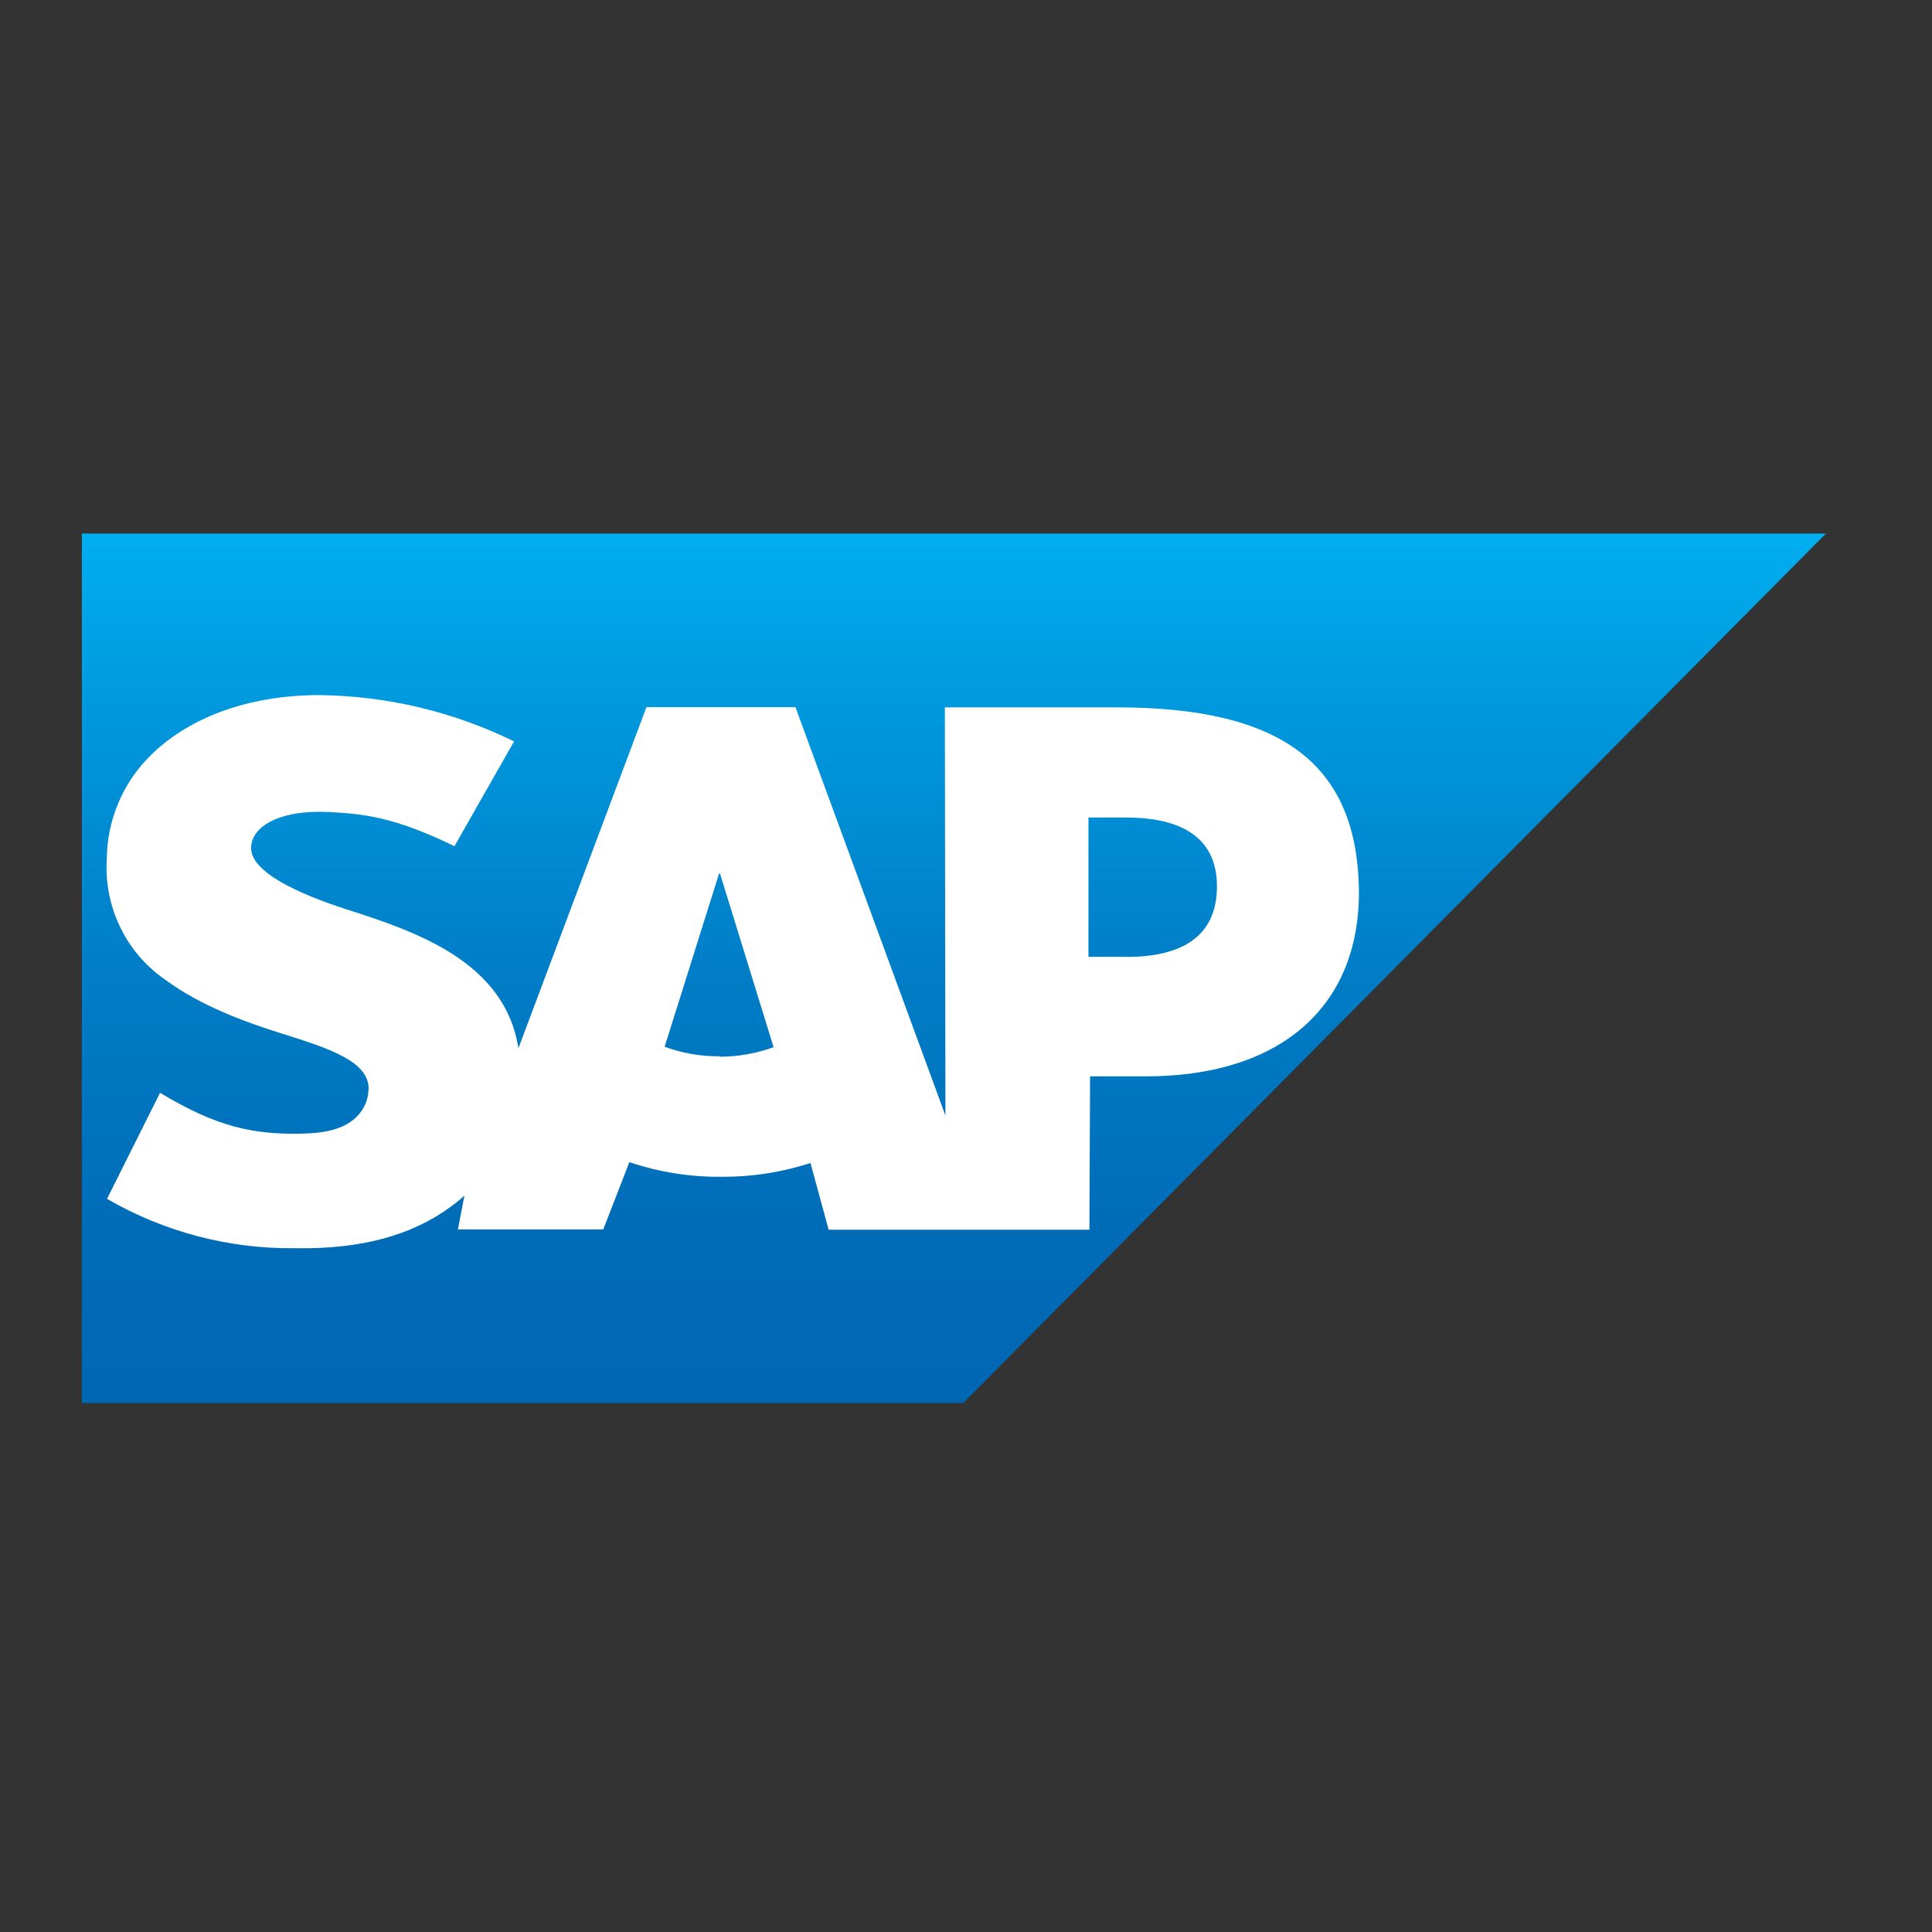
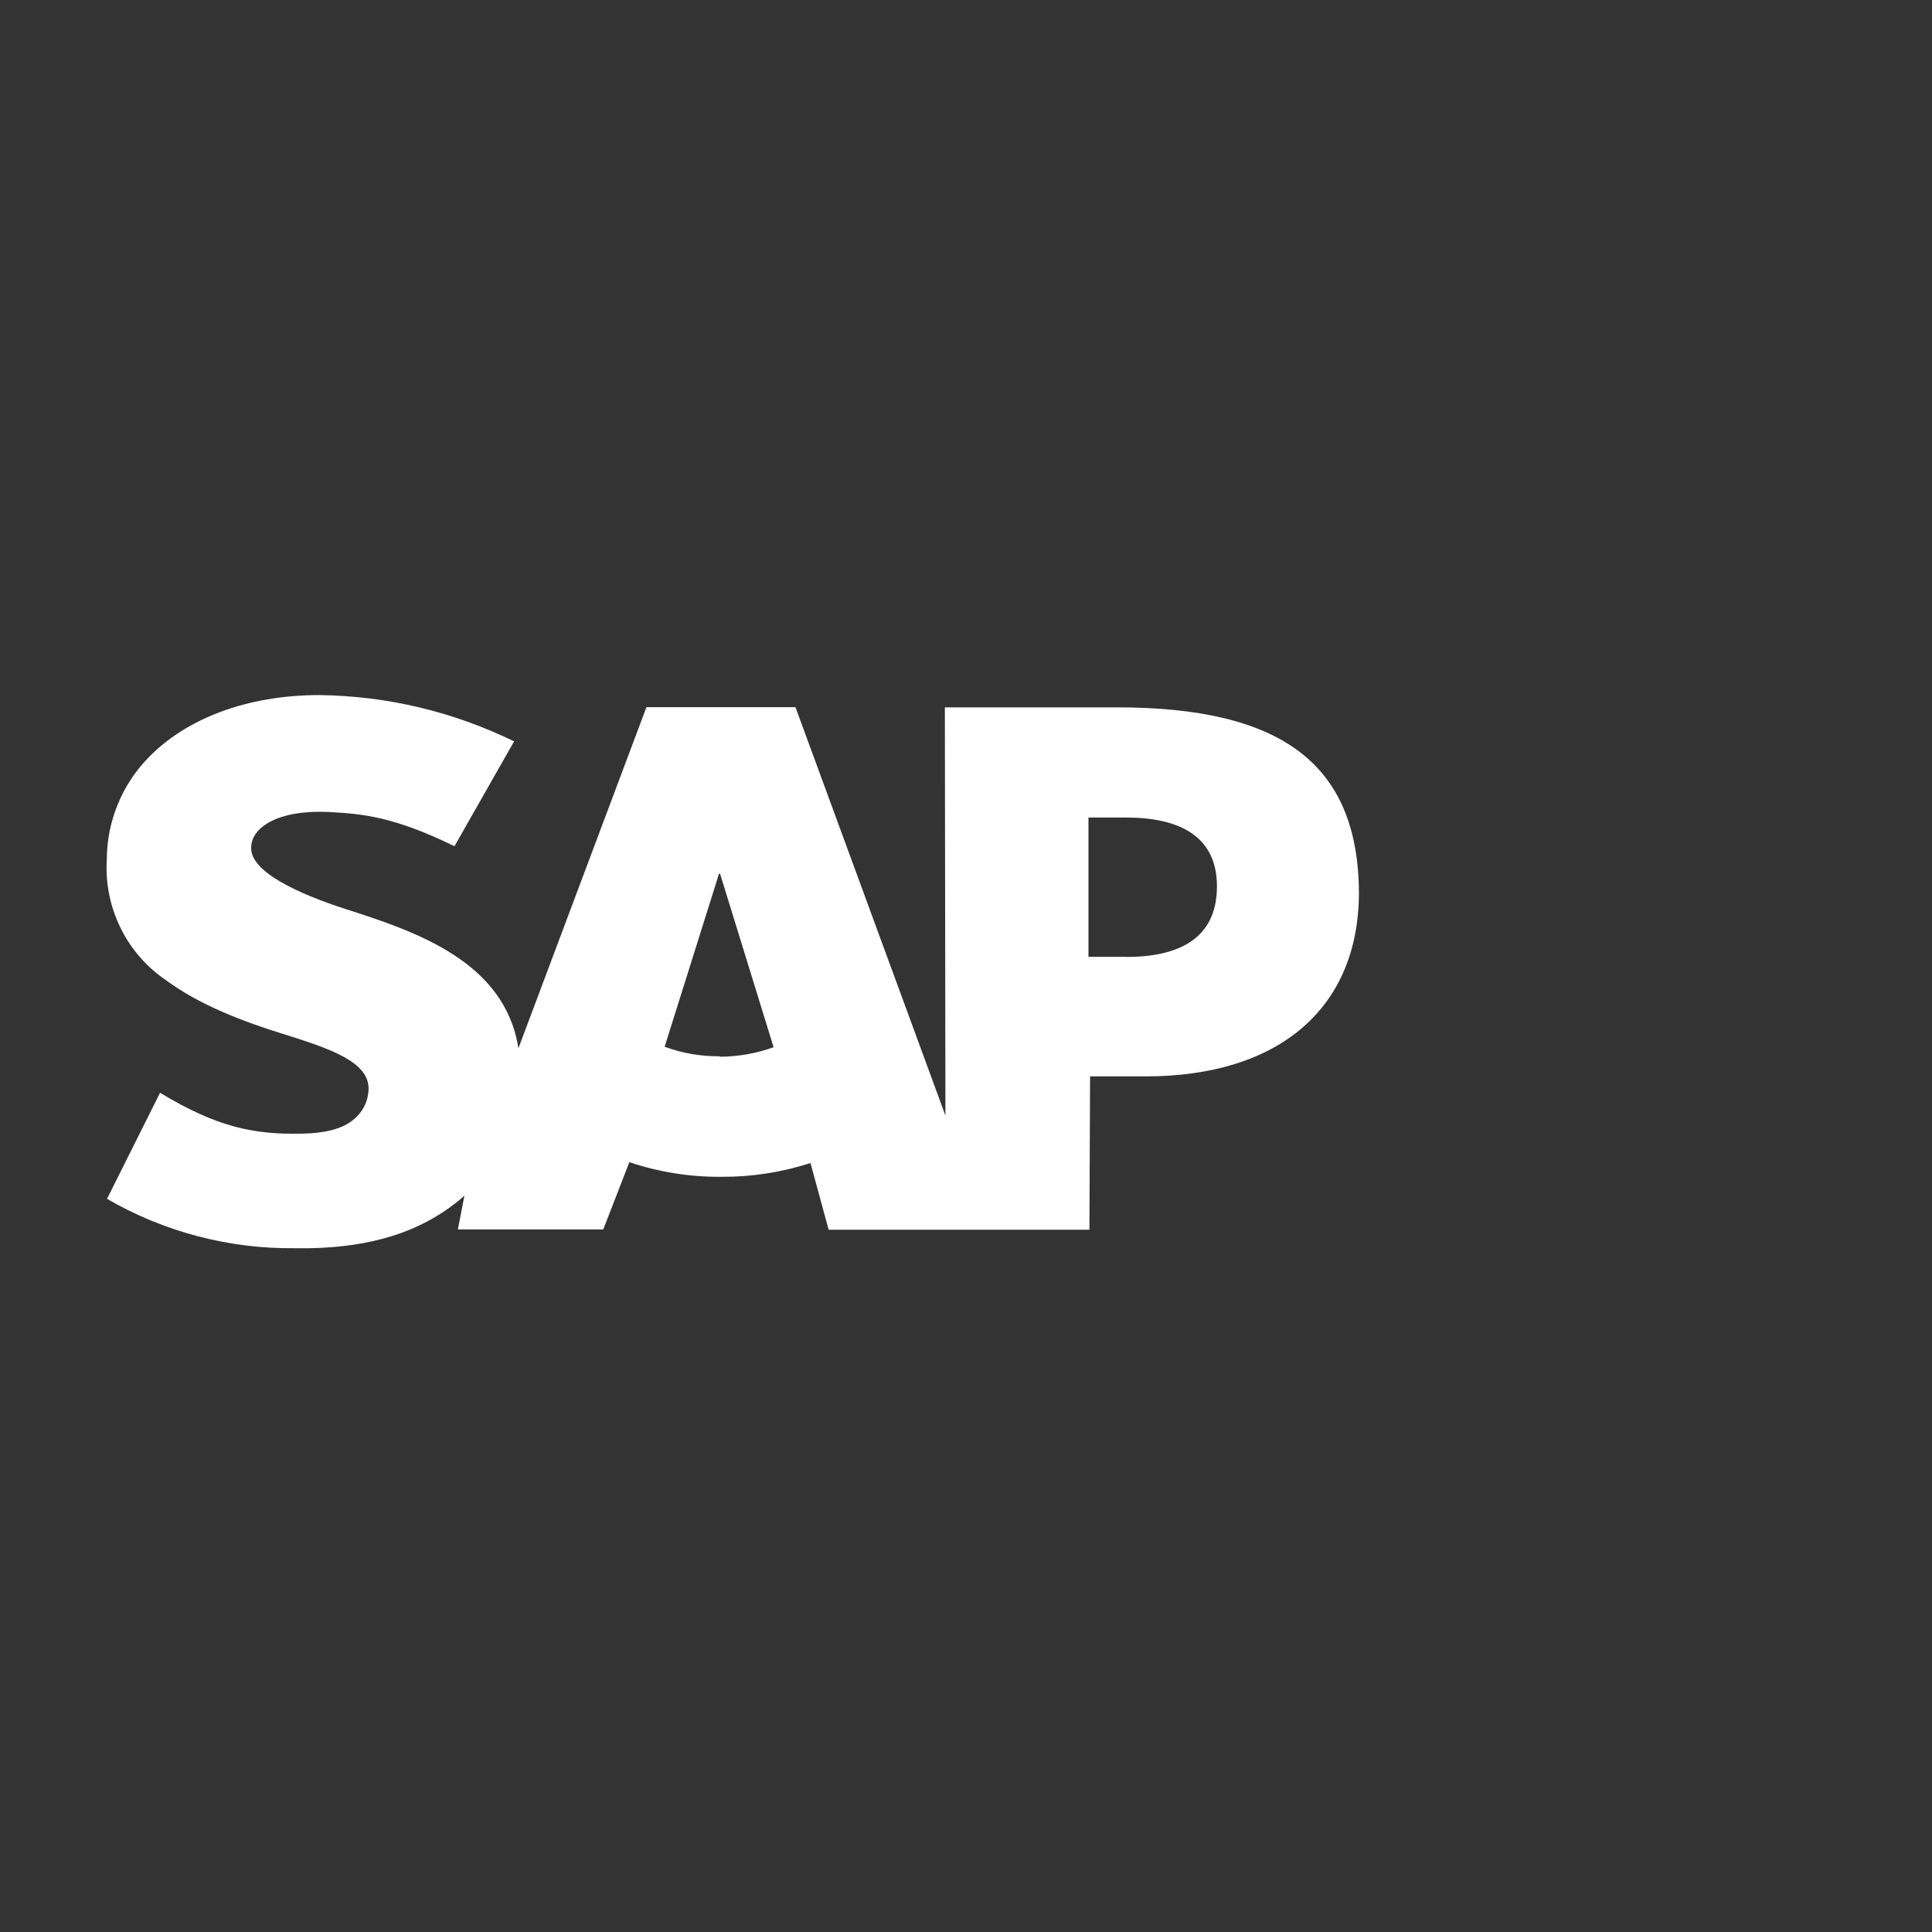
<svg xmlns="http://www.w3.org/2000/svg" width="200" zoomAndPan="magnify" viewBox="0 0 150 150" height="200" preserveAspectRatio="xMidYMid meet" version="1.0">
  <rect x="0" y="0" width="150" height="150" fill="#333333" stroke="none" />
  <defs>
    <clipPath id="68ee967d77">
      <path d="M 6 41.422 L 142 41.422 L 142 108.922 L 6 108.922 Z M 6 41.422 " clip-rule="nonzero" />
    </clipPath>
    <clipPath id="5ce947f587">
      <path d="M 6.355 108.922 L 74.793 108.922 L 141.77 41.422 L 6.355 41.422 L 6.355 108.922 " clip-rule="nonzero" />
    </clipPath>
    <linearGradient x1="382.95" gradientTransform="matrix(0.734, 0, 0, -0.74, -207.145, 360.799)" y1="431.61" x2="382.95" gradientUnits="userSpaceOnUse" y2="340.39" id="202d9c350b">
      <stop stop-opacity="1" stop-color="rgb(0%, 68.199%, 93.7%)" offset="0" />
      <stop stop-opacity="1" stop-color="rgb(0%, 68.031%, 93.561%)" offset="0.008" />
      <stop stop-opacity="1" stop-color="rgb(0%, 67.697%, 93.286%)" offset="0.016" />
      <stop stop-opacity="1" stop-color="rgb(0%, 67.361%, 93.01%)" offset="0.023" />
      <stop stop-opacity="1" stop-color="rgb(0%, 67.027%, 92.735%)" offset="0.031" />
      <stop stop-opacity="1" stop-color="rgb(0%, 66.692%, 92.461%)" offset="0.039" />
      <stop stop-opacity="1" stop-color="rgb(0%, 66.357%, 92.184%)" offset="0.047" />
      <stop stop-opacity="1" stop-color="rgb(0%, 66.022%, 91.91%)" offset="0.055" />
      <stop stop-opacity="1" stop-color="rgb(0%, 65.688%, 91.634%)" offset="0.062" />
      <stop stop-opacity="1" stop-color="rgb(0%, 65.353%, 91.359%)" offset="0.07" />
      <stop stop-opacity="1" stop-color="rgb(0%, 65.018%, 91.084%)" offset="0.078" />
      <stop stop-opacity="1" stop-color="rgb(0%, 64.684%, 90.808%)" offset="0.086" />
      <stop stop-opacity="1" stop-color="rgb(0%, 64.348%, 90.533%)" offset="0.094" />
      <stop stop-opacity="1" stop-color="rgb(0%, 64.014%, 90.257%)" offset="0.102" />
      <stop stop-opacity="1" stop-color="rgb(0%, 63.678%, 89.983%)" offset="0.109" />
      <stop stop-opacity="1" stop-color="rgb(0%, 63.344%, 89.706%)" offset="0.117" />
      <stop stop-opacity="1" stop-color="rgb(0%, 63.01%, 89.432%)" offset="0.125" />
      <stop stop-opacity="1" stop-color="rgb(0%, 62.674%, 89.157%)" offset="0.133" />
      <stop stop-opacity="1" stop-color="rgb(0%, 62.34%, 88.881%)" offset="0.141" />
      <stop stop-opacity="1" stop-color="rgb(0%, 62.004%, 88.606%)" offset="0.148" />
      <stop stop-opacity="1" stop-color="rgb(0%, 61.67%, 88.33%)" offset="0.156" />
      <stop stop-opacity="1" stop-color="rgb(0%, 61.334%, 88.055%)" offset="0.164" />
      <stop stop-opacity="1" stop-color="rgb(0%, 61%, 87.781%)" offset="0.172" />
      <stop stop-opacity="1" stop-color="rgb(0%, 60.666%, 87.505%)" offset="0.18" />
      <stop stop-opacity="1" stop-color="rgb(0%, 60.33%, 87.23%)" offset="0.188" />
      <stop stop-opacity="1" stop-color="rgb(0%, 59.996%, 86.954%)" offset="0.195" />
      <stop stop-opacity="1" stop-color="rgb(0%, 59.66%, 86.679%)" offset="0.203" />
      <stop stop-opacity="1" stop-color="rgb(0%, 59.331%, 86.406%)" offset="0.211" />
      <stop stop-opacity="1" stop-color="rgb(0%, 59.033%, 86.159%)" offset="0.219" />
      <stop stop-opacity="1" stop-color="rgb(0%, 58.766%, 85.931%)" offset="0.227" />
      <stop stop-opacity="1" stop-color="rgb(0%, 58.499%, 85.704%)" offset="0.234" />
      <stop stop-opacity="1" stop-color="rgb(0%, 58.232%, 85.478%)" offset="0.242" />
      <stop stop-opacity="1" stop-color="rgb(0%, 57.965%, 85.251%)" offset="0.25" />
      <stop stop-opacity="1" stop-color="rgb(0%, 57.697%, 85.023%)" offset="0.258" />
      <stop stop-opacity="1" stop-color="rgb(0%, 57.43%, 84.798%)" offset="0.266" />
      <stop stop-opacity="1" stop-color="rgb(0%, 57.162%, 84.57%)" offset="0.273" />
      <stop stop-opacity="1" stop-color="rgb(0%, 56.895%, 84.343%)" offset="0.281" />
      <stop stop-opacity="1" stop-color="rgb(0%, 56.628%, 84.117%)" offset="0.289" />
      <stop stop-opacity="1" stop-color="rgb(0%, 56.361%, 83.89%)" offset="0.297" />
      <stop stop-opacity="1" stop-color="rgb(0%, 56.094%, 83.662%)" offset="0.305" />
      <stop stop-opacity="1" stop-color="rgb(0%, 55.827%, 83.437%)" offset="0.312" />
      <stop stop-opacity="1" stop-color="rgb(0%, 55.56%, 83.209%)" offset="0.32" />
      <stop stop-opacity="1" stop-color="rgb(0%, 55.293%, 82.983%)" offset="0.328" />
      <stop stop-opacity="1" stop-color="rgb(0%, 55.026%, 82.756%)" offset="0.336" />
      <stop stop-opacity="1" stop-color="rgb(0%, 54.759%, 82.529%)" offset="0.344" />
      <stop stop-opacity="1" stop-color="rgb(0%, 54.492%, 82.303%)" offset="0.352" />
      <stop stop-opacity="1" stop-color="rgb(0%, 54.225%, 82.076%)" offset="0.359" />
      <stop stop-opacity="1" stop-color="rgb(0%, 53.957%, 81.848%)" offset="0.367" />
      <stop stop-opacity="1" stop-color="rgb(0%, 53.69%, 81.622%)" offset="0.375" />
      <stop stop-opacity="1" stop-color="rgb(0%, 53.423%, 81.395%)" offset="0.383" />
      <stop stop-opacity="1" stop-color="rgb(0%, 53.156%, 81.168%)" offset="0.391" />
      <stop stop-opacity="1" stop-color="rgb(0%, 52.888%, 80.942%)" offset="0.398" />
      <stop stop-opacity="1" stop-color="rgb(0%, 52.621%, 80.714%)" offset="0.406" />
      <stop stop-opacity="1" stop-color="rgb(0%, 52.354%, 80.487%)" offset="0.414" />
      <stop stop-opacity="1" stop-color="rgb(0%, 52.087%, 80.261%)" offset="0.422" />
      <stop stop-opacity="1" stop-color="rgb(0%, 51.82%, 80.034%)" offset="0.43" />
      <stop stop-opacity="1" stop-color="rgb(0%, 51.553%, 79.808%)" offset="0.438" />
      <stop stop-opacity="1" stop-color="rgb(0%, 51.286%, 79.581%)" offset="0.445" />
      <stop stop-opacity="1" stop-color="rgb(0%, 51.019%, 79.353%)" offset="0.453" />
      <stop stop-opacity="1" stop-color="rgb(0%, 50.752%, 79.128%)" offset="0.461" />
      <stop stop-opacity="1" stop-color="rgb(0%, 50.485%, 78.9%)" offset="0.469" />
      <stop stop-opacity="1" stop-color="rgb(0%, 50.217%, 78.673%)" offset="0.477" />
      <stop stop-opacity="1" stop-color="rgb(0%, 49.95%, 78.447%)" offset="0.484" />
      <stop stop-opacity="1" stop-color="rgb(0%, 49.683%, 78.22%)" offset="0.492" />
      <stop stop-opacity="1" stop-color="rgb(0%, 49.416%, 77.992%)" offset="0.5" />
      <stop stop-opacity="1" stop-color="rgb(0%, 49.149%, 77.766%)" offset="0.508" />
      <stop stop-opacity="1" stop-color="rgb(0%, 48.882%, 77.539%)" offset="0.516" />
      <stop stop-opacity="1" stop-color="rgb(0%, 48.634%, 77.33%)" offset="0.523" />
      <stop stop-opacity="1" stop-color="rgb(0%, 48.43%, 77.161%)" offset="0.531" />
      <stop stop-opacity="1" stop-color="rgb(0%, 48.161%, 76.939%)" offset="0.547" />
      <stop stop-opacity="1" stop-color="rgb(0%, 47.803%, 76.643%)" offset="0.562" />
      <stop stop-opacity="1" stop-color="rgb(0%, 47.443%, 76.349%)" offset="0.578" />
      <stop stop-opacity="1" stop-color="rgb(0%, 47.084%, 76.053%)" offset="0.594" />
      <stop stop-opacity="1" stop-color="rgb(0%, 46.725%, 75.758%)" offset="0.609" />
      <stop stop-opacity="1" stop-color="rgb(0%, 46.367%, 75.462%)" offset="0.625" />
      <stop stop-opacity="1" stop-color="rgb(0%, 46.008%, 75.168%)" offset="0.641" />
      <stop stop-opacity="1" stop-color="rgb(0%, 45.65%, 74.873%)" offset="0.656" />
      <stop stop-opacity="1" stop-color="rgb(0%, 45.291%, 74.577%)" offset="0.672" />
      <stop stop-opacity="1" stop-color="rgb(0%, 44.931%, 74.283%)" offset="0.688" />
      <stop stop-opacity="1" stop-color="rgb(0%, 44.572%, 73.987%)" offset="0.703" />
      <stop stop-opacity="1" stop-color="rgb(0%, 44.214%, 73.692%)" offset="0.719" />
      <stop stop-opacity="1" stop-color="rgb(0%, 43.855%, 73.398%)" offset="0.734" />
      <stop stop-opacity="1" stop-color="rgb(0%, 43.497%, 73.102%)" offset="0.75" />
      <stop stop-opacity="1" stop-color="rgb(0%, 43.138%, 72.807%)" offset="0.766" />
      <stop stop-opacity="1" stop-color="rgb(0%, 42.78%, 72.511%)" offset="0.781" />
      <stop stop-opacity="1" stop-color="rgb(0%, 42.459%, 72.249%)" offset="0.797" />
      <stop stop-opacity="1" stop-color="rgb(0%, 42.23%, 72.06%)" offset="0.812" />
      <stop stop-opacity="1" stop-color="rgb(0%, 41.963%, 71.835%)" offset="0.844" />
      <stop stop-opacity="1" stop-color="rgb(0%, 41.606%, 71.538%)" offset="0.875" />
      <stop stop-opacity="1" stop-color="rgb(0%, 41.249%, 71.24%)" offset="0.906" />
      <stop stop-opacity="1" stop-color="rgb(0%, 40.892%, 70.943%)" offset="0.938" />
      <stop stop-opacity="1" stop-color="rgb(0%, 40.535%, 70.645%)" offset="0.969" />
      <stop stop-opacity="1" stop-color="rgb(0%, 40.178%, 70.348%)" offset="1" />
    </linearGradient>
  </defs>
  <g clip-path="url(#68ee967d77)">
    <g clip-path="url(#5ce947f587)">
-       <path fill="url(#202d9c350b)" d="M 6.355 108.922 L 6.355 41.422 L 141.77 41.422 L 141.77 108.922 Z M 6.355 108.922 " fill-rule="nonzero" />
-     </g>
+       </g>
  </g>
  <path fill="#ffffff" d="M 86.711 54.918 L 73.359 54.918 L 73.402 86.609 L 61.758 54.902 L 50.191 54.902 L 40.25 81.387 C 39.191 74.645 32.281 72.32 26.844 70.582 C 23.25 69.422 19.441 67.711 19.5 65.816 C 19.5 64.262 21.539 62.855 25.535 63.043 C 28.215 63.191 30.578 63.406 35.285 65.699 L 39.914 57.559 C 35.145 55.242 30.109 54.043 24.816 53.965 C 19.141 53.965 14.41 55.812 11.48 58.867 C 10.465 59.918 9.684 61.121 9.133 62.477 C 8.582 63.832 8.301 65.242 8.293 66.707 C 8.234 67.621 8.297 68.527 8.473 69.426 C 8.652 70.324 8.941 71.188 9.344 72.008 C 9.742 72.832 10.242 73.59 10.84 74.281 C 11.438 74.973 12.113 75.574 12.867 76.09 C 15.527 78.055 18.934 79.328 21.938 80.262 C 25.609 81.414 28.656 82.422 28.617 84.562 C 28.59 85.371 28.297 86.07 27.738 86.656 C 26.812 87.617 25.402 87.973 23.441 88.016 C 19.668 88.098 16.832 87.5 12.426 84.844 L 8.309 93.078 C 10.523 94.359 12.863 95.324 15.336 95.977 C 17.805 96.625 20.316 96.938 22.871 96.91 L 24.082 96.91 C 28.758 96.82 32.555 95.695 35.574 93.246 C 35.75 93.105 35.902 92.965 36.059 92.824 L 35.551 95.453 L 46.836 95.453 L 48.863 90.23 C 51.172 91.004 53.547 91.383 55.98 91.367 C 58.352 91.383 60.668 91.023 62.926 90.297 L 64.336 95.477 L 84.582 95.477 L 84.633 83.57 L 88.941 83.57 C 99.355 83.57 105.508 78.227 105.508 69.273 C 105.434 59.262 99.449 54.918 86.711 54.918 Z M 55.867 82.008 C 54.402 82.023 52.98 81.773 51.602 81.27 L 55.824 67.836 L 55.906 67.836 L 60.062 81.305 C 58.707 81.793 57.312 82.039 55.875 82.043 Z M 87.445 74.289 L 84.508 74.289 L 84.508 63.473 L 87.445 63.473 C 91.359 63.473 94.484 64.789 94.484 68.812 C 94.484 72.988 91.359 74.297 87.445 74.297 " fill-opacity="1" fill-rule="nonzero" />
</svg>